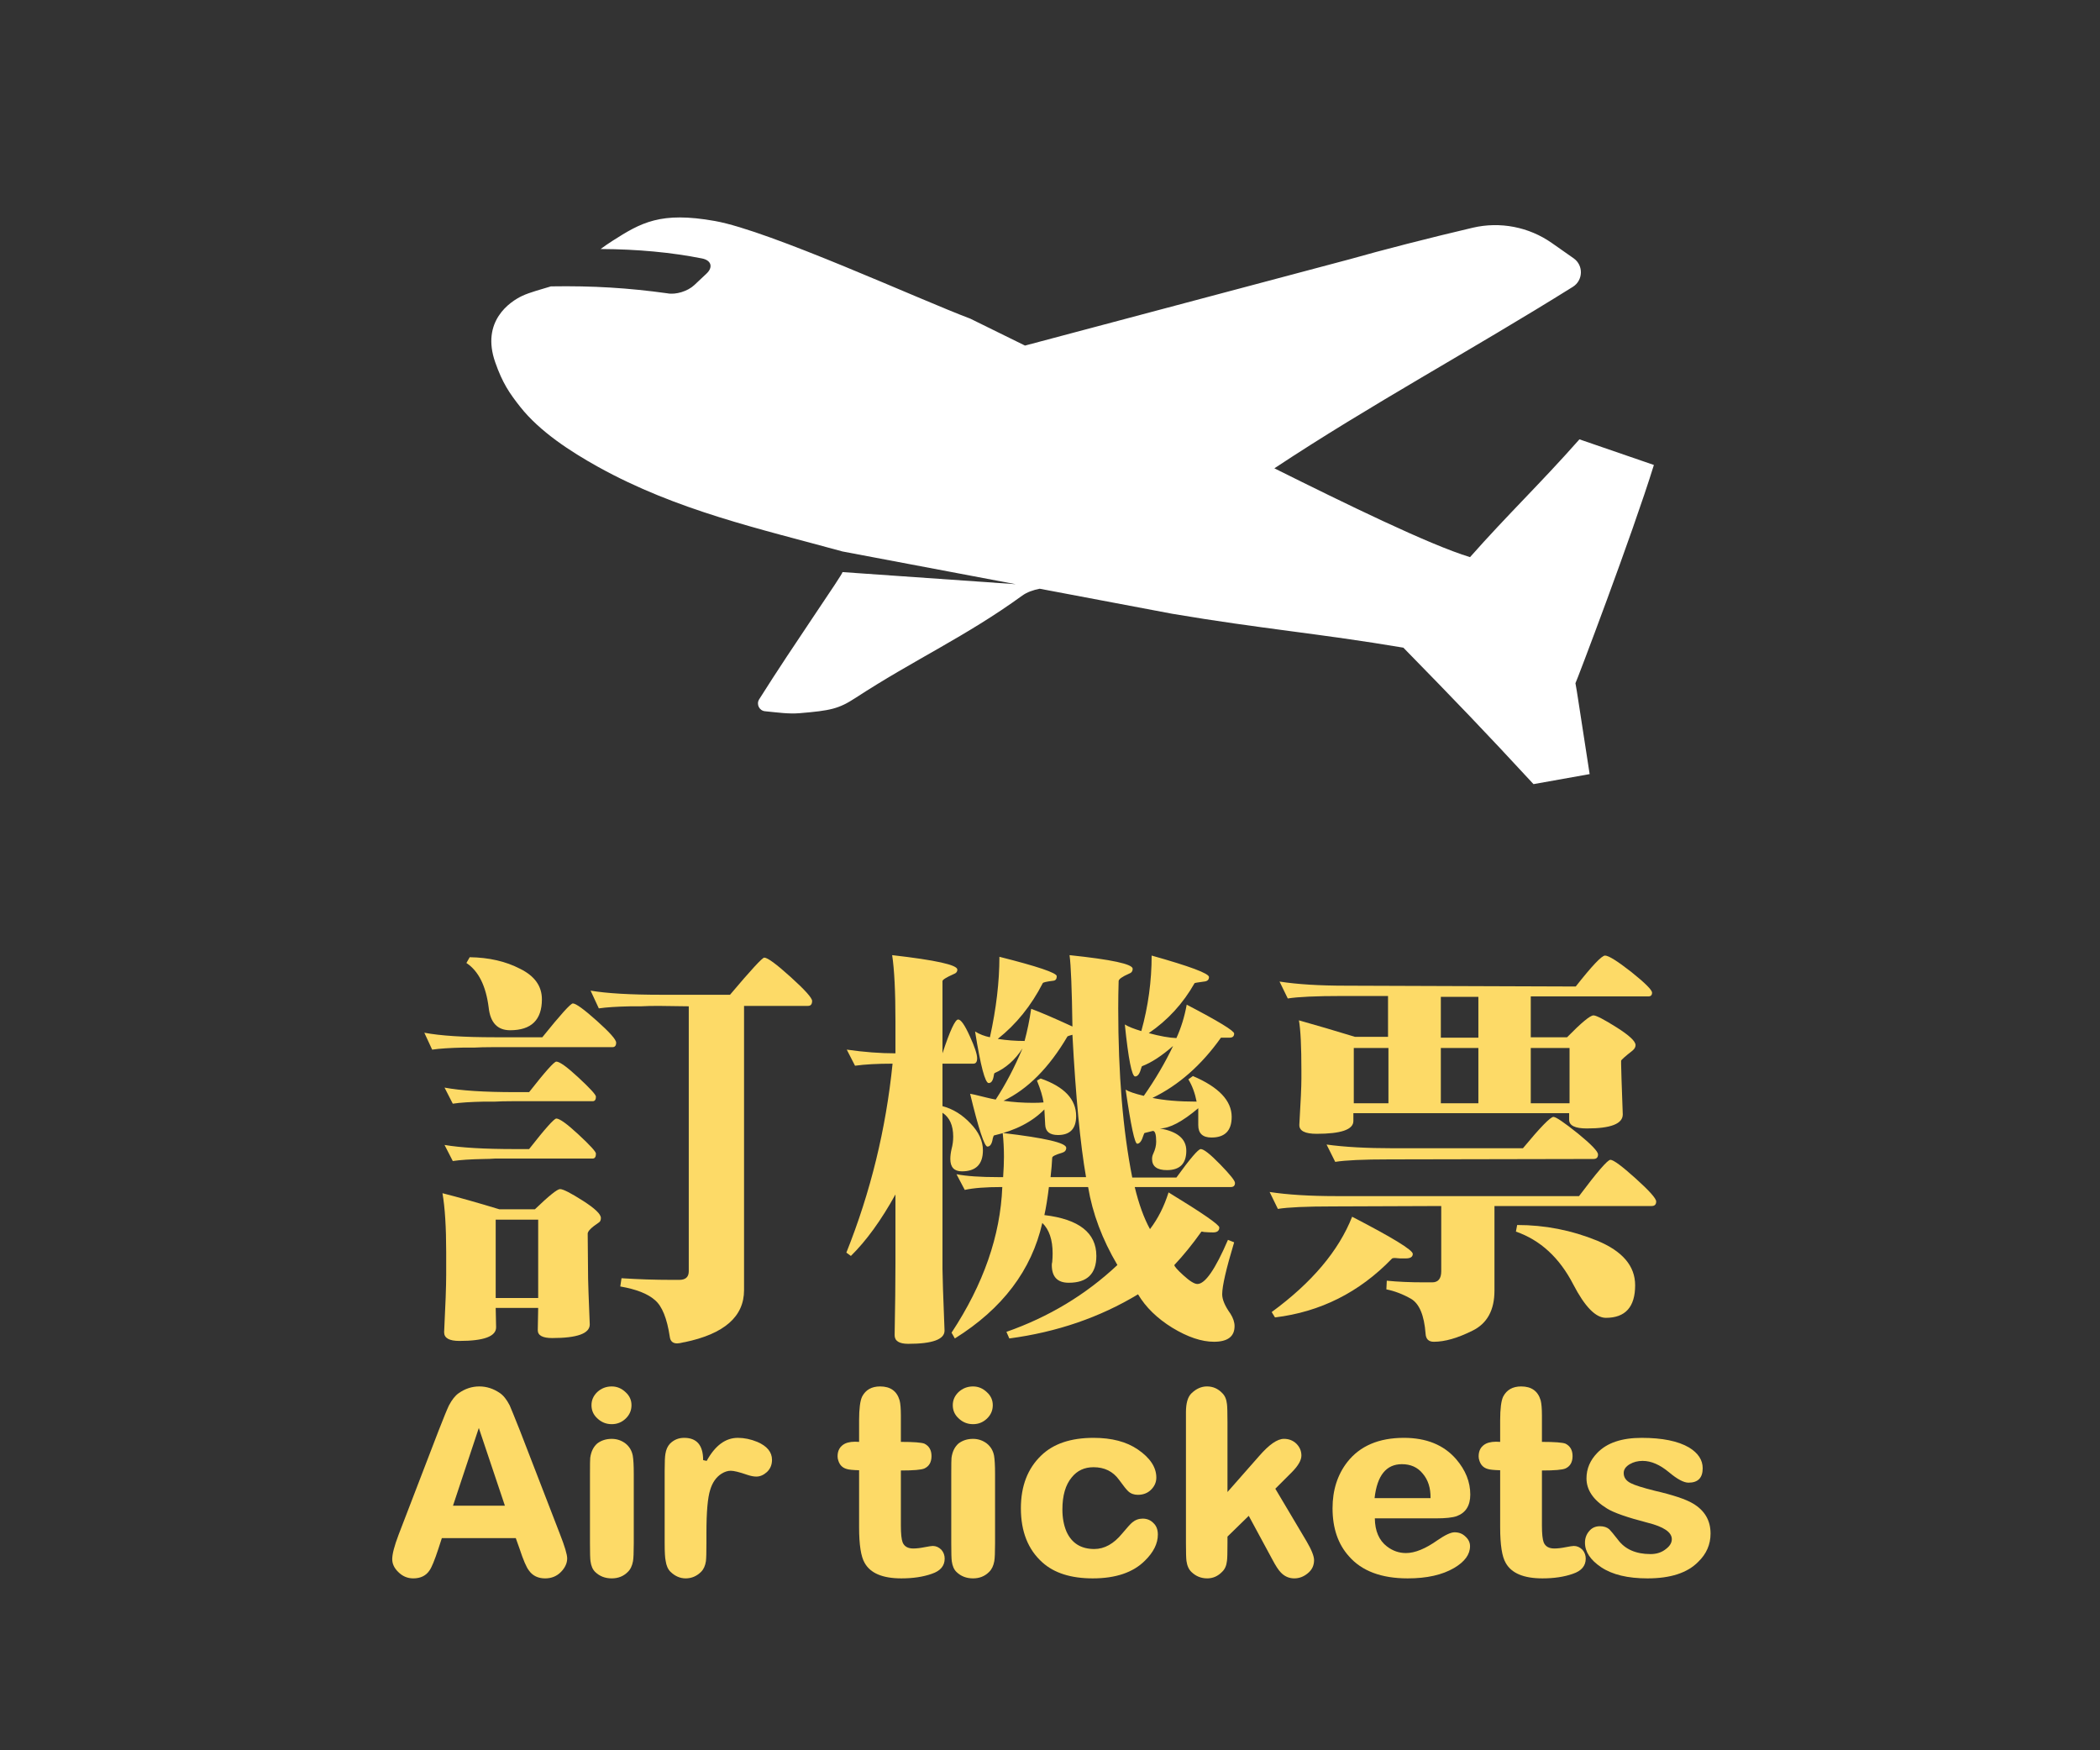
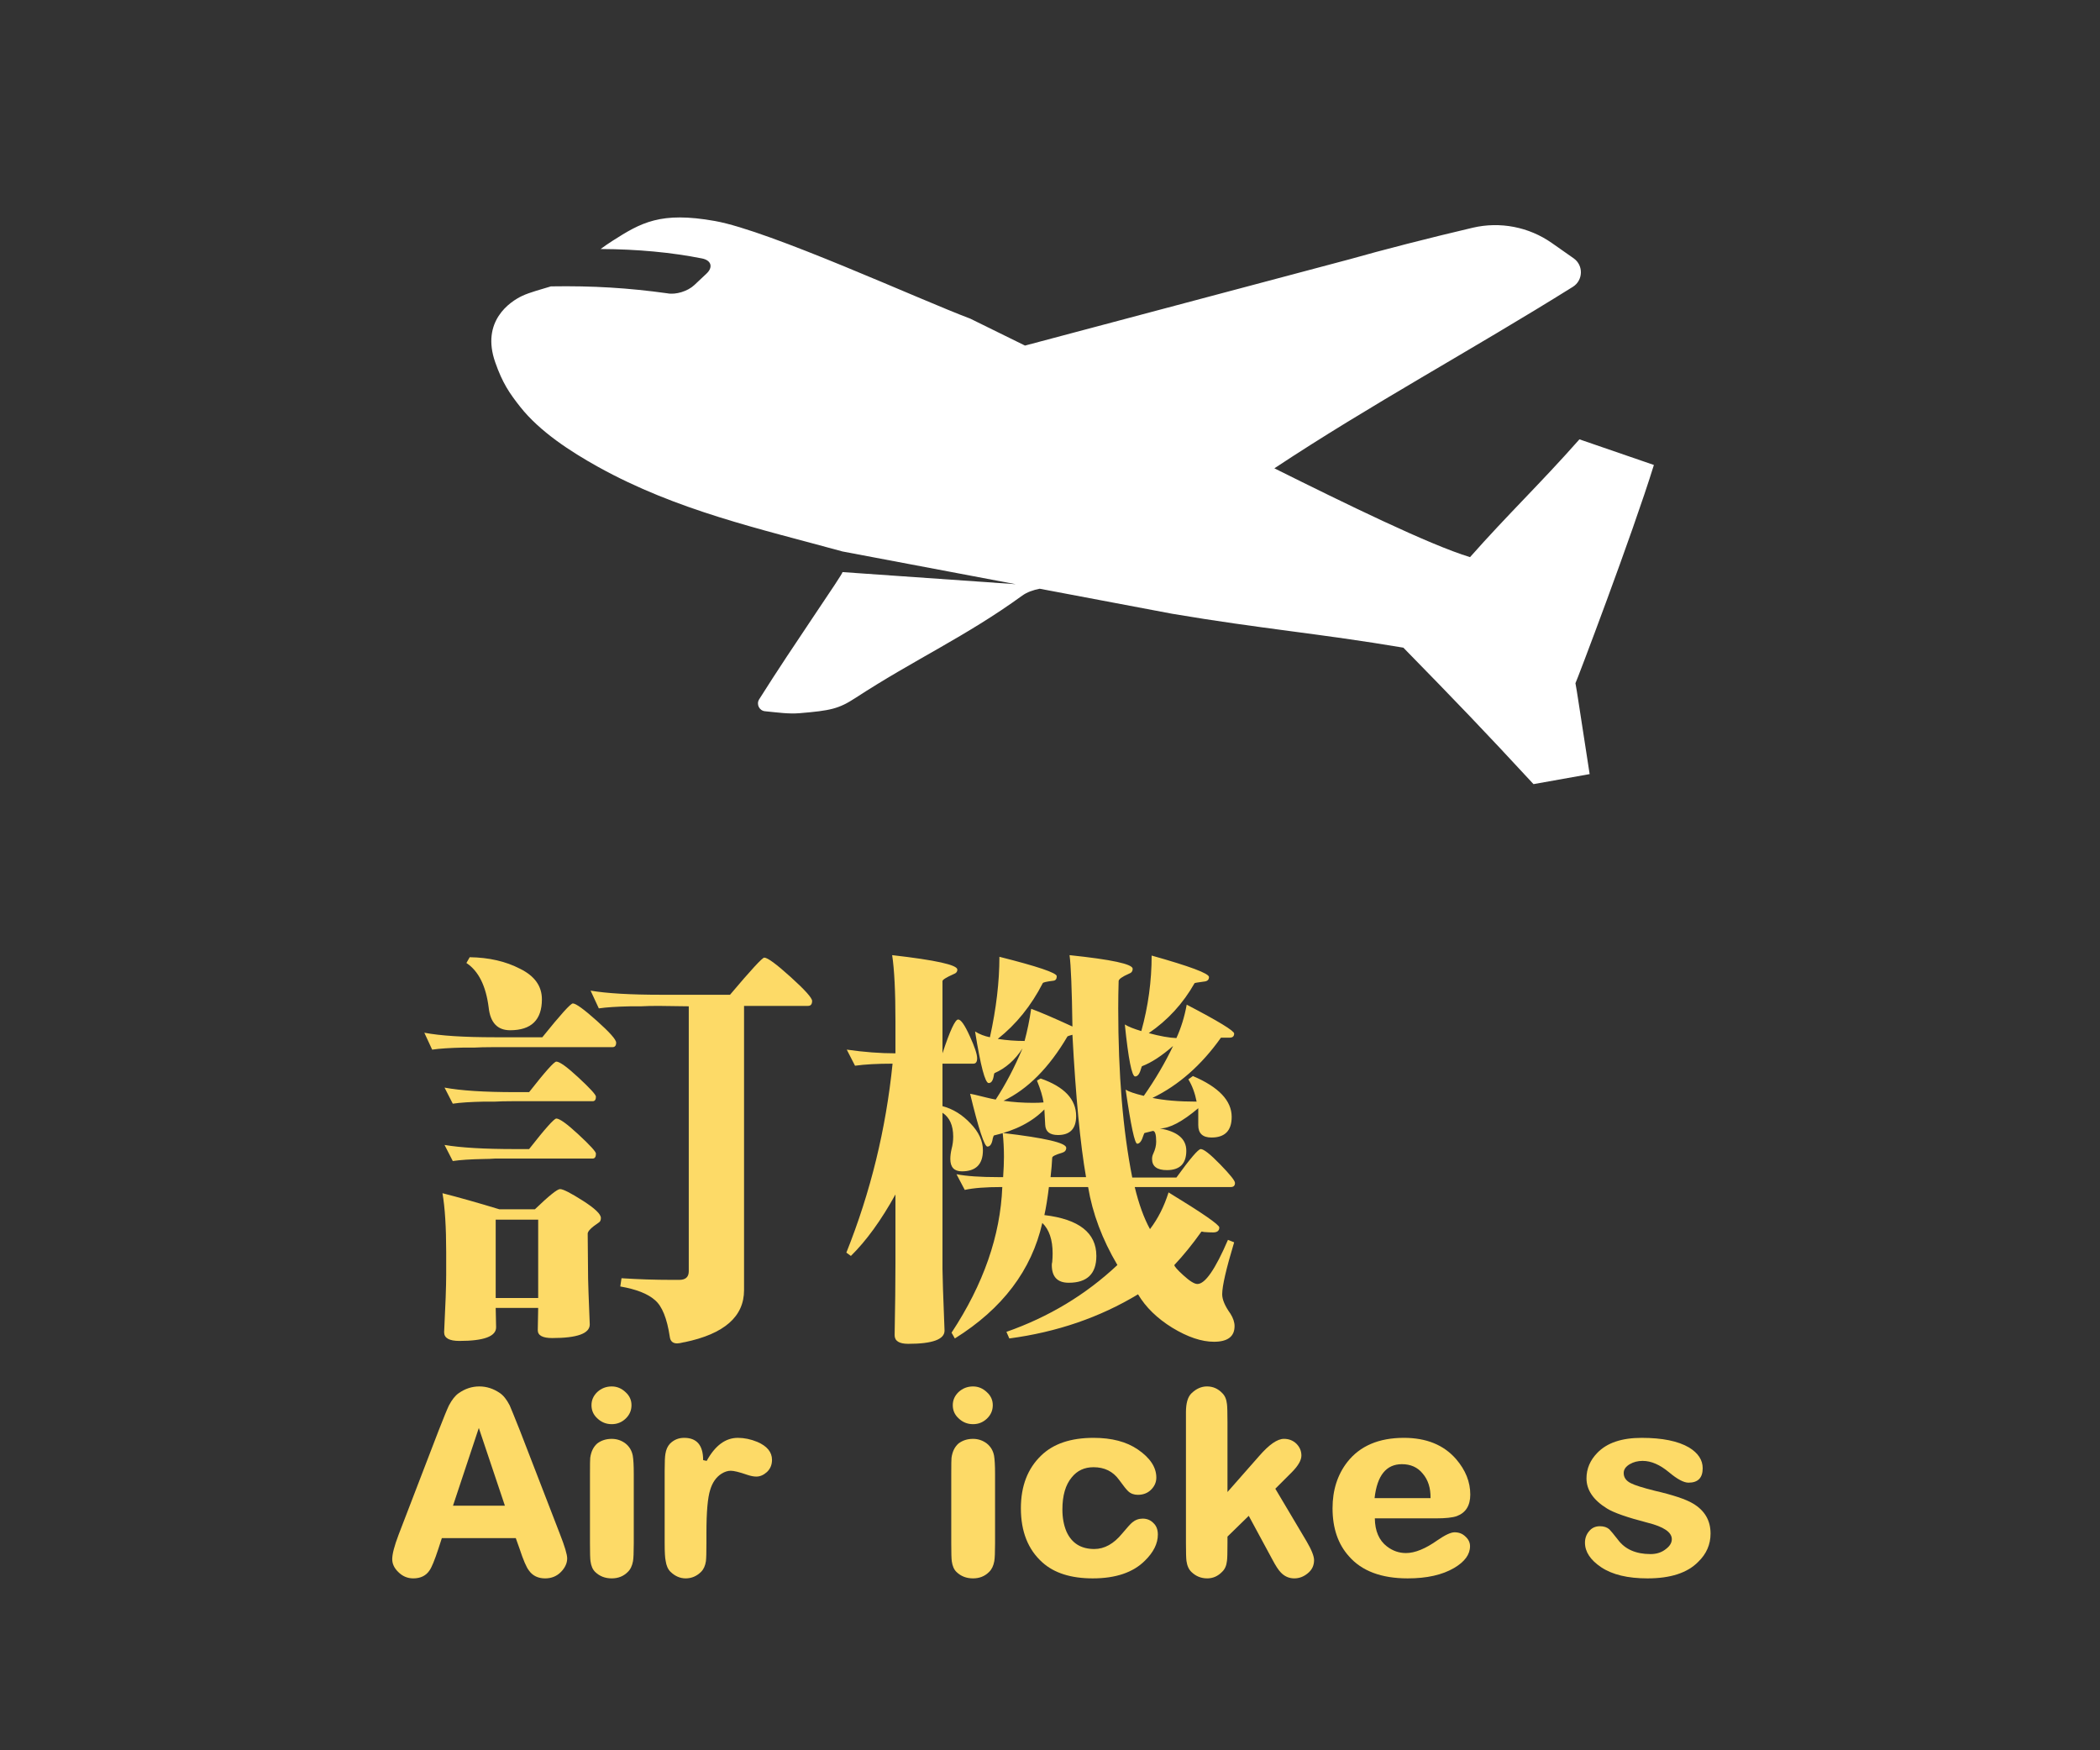
<svg xmlns="http://www.w3.org/2000/svg" version="1.1" id="圖層_1" x="0px" y="0px" viewBox="0 0 720 600" enable-background="new 0 0 720 600" xml:space="preserve">
  <rect x="0" y="0" width="720" height="600" fill="#333333" stroke="none" />
  <g>
    <g>
      <path fill="#FDDA67" d="M168.679,358.969c-2.358,0-4.338,0.049-5.94,0.141c-1.322,0-2.546,0-3.678,0    c-4.716,0.096-8.345,0.332-10.892,0.709l-2.688-5.801c5.468,1.039,13.53,1.557,24.188,1.557h16.266    c6.224-7.73,9.711-11.598,10.467-11.598c1.037,0,3.771,1.979,8.204,5.939c4.432,3.961,6.648,6.461,6.648,7.496    c0,1.039-0.425,1.557-1.273,1.557H168.679z M201.635,438.318c0,1.133,0.188,6.365,0.566,15.701c0,3.111-4.292,4.668-12.871,4.668    c-3.303,0-4.951-0.898-4.951-2.688l0.142-7.639h-14.568l0.141,6.648c0,3.111-4.196,4.668-12.588,4.668    c-3.49,0-5.233-0.99-5.233-2.971c0.471-9.336,0.707-15.891,0.707-19.66v-7.779c0-8.58-0.425-15.324-1.273-20.227    c5.564,1.414,12.069,3.252,19.52,5.516h12.164c4.809-4.619,7.684-6.932,8.628-6.932c1.037,0,3.629,1.322,7.78,3.961    c4.147,2.641,6.223,4.621,6.223,5.941c0,0.756-0.236,1.271-0.707,1.555c-2.546,1.697-3.818,2.971-3.818,3.82L201.635,438.318z     M175.609,377.498c-2.358,0-4.338,0.049-5.941,0.141c-1.321,0-2.546,0-3.678,0c-4.716,0.096-8.299,0.332-10.75,0.709l-2.828-5.518    c5.562,1.039,13.625,1.557,24.186,1.557h4.81c5.467-6.978,8.579-10.467,9.335-10.467c1.132,0,3.678,1.838,7.638,5.516    c3.961,3.678,5.94,5.848,5.94,6.506c0,1.039-0.378,1.557-1.131,1.557H175.609z M175.609,397.158c-2.358,0-4.338,0-5.941,0    c-1.321,0.096-2.546,0.143-3.678,0.143c-4.716,0.094-8.299,0.33-10.75,0.707l-2.828-5.518c5.562,0.945,13.625,1.416,24.186,1.416    h4.81c5.467-6.979,8.579-10.467,9.335-10.467c1.132,0,3.678,1.838,7.638,5.516c3.961,3.678,5.94,5.848,5.94,6.506    c0,1.133-0.378,1.697-1.131,1.697H175.609z M159.909,330.113l1.132-1.979c6.599,0.094,12.352,1.414,17.256,3.959    c4.997,2.453,7.497,5.941,7.497,10.467c0,7.072-3.632,10.609-10.892,10.609c-4.339,0-6.789-2.592-7.355-7.779    C166.604,337.941,164.058,332.85,159.909,330.113z M184.52,418.092h-14.568v26.875h14.568V418.092z M225.681,344.824    c-2.263,0-4.243,0.049-5.94,0.143c-1.321,0-2.5,0-3.536,0c-4.717,0.094-8.346,0.33-10.892,0.707l-2.828-6.082    c5.562,0.943,13.625,1.414,24.187,1.414h23.621c7.165-8.486,11.079-12.73,11.74-12.73c1.131,0,4.148,2.217,9.052,6.648    c4.902,4.434,7.355,7.166,7.355,8.203c0,1.131-0.473,1.697-1.414,1.697h-21.924v97.455c0,9.053-6.79,14.994-20.368,17.822h-0.142    c-1.132,0.283-1.934,0.424-2.404,0.424c-1.51,0-2.358-0.756-2.546-2.264c-0.944-6.318-2.642-10.514-5.093-12.588    c-2.453-2.17-6.413-3.727-11.881-4.668l0.424-2.828c5.751,0.375,11.504,0.566,17.257,0.566c0.849,0,1.697,0,2.546,0    c2.168,0,3.253-0.99,3.253-2.971v-90.807L225.681,344.824z" />
      <path fill="#FDDA67" d="M323.136,435.066c0,2.17,0.234,9.193,0.707,21.074c0,3.018-4.15,4.527-12.447,4.527    c-3.111,0-4.667-0.99-4.667-2.971c0.188-9.996,0.282-18.246,0.282-24.754v-23.479c-4.903,8.863-9.996,15.891-15.275,21.074    l-1.556-1.131c8.296-20.744,13.578-42.338,15.842-64.781c-5.188,0-9.478,0.236-12.872,0.707l-2.829-5.516    c5.941,0.848,11.504,1.271,16.69,1.271v-10.891c0-10.277-0.378-17.869-1.131-22.771c14.898,1.697,22.348,3.348,22.348,4.949    c0,0.756-0.424,1.273-1.273,1.557c-2.545,1.131-3.818,1.934-3.818,2.404v24.752c2.547-7.73,4.336-11.598,5.375-11.598    c0.941,0,2.264,1.887,3.961,5.658c1.697,3.678,2.545,6.223,2.545,7.637c0,1.227-0.424,1.84-1.272,1.84h-10.609v14.568    c3.582,0.943,6.789,2.924,9.619,5.941c2.828,2.924,4.242,5.988,4.242,9.193c0,4.809-2.404,7.213-7.213,7.213    c-2.641,0-3.961-1.414-3.961-4.242c0-1.037,0.143-2.168,0.424-3.395c0.377-1.416,0.566-2.83,0.566-4.244    c0-3.865-1.227-6.6-3.678-8.203V435.066z M338.13,376.225c1.131,0.283,2.213,0.52,3.252,0.707    c3.395-5.184,6.459-11.031,9.195-17.539c-2.547,3.961-5.754,6.789-9.619,8.486c-0.096,0.096-0.189,0.475-0.283,1.133    c-0.283,1.51-0.848,2.264-1.697,2.264c-1.227,0-2.781-5.893-4.668-17.682c1.508,0.943,3.205,1.605,5.092,1.98    c2.168-9.807,3.254-19,3.254-27.582c13.105,3.303,19.66,5.518,19.66,6.648c0,0.943-0.377,1.463-1.131,1.557    c-2.358,0.281-3.584,0.564-3.678,0.848c-3.961,7.732-9.102,14.098-15.418,19.096c3.017,0.473,6.082,0.707,9.195,0.707    c0.941-3.488,1.697-7.166,2.262-11.033c3.301,1.226,8.014,3.254,14.145,6.082c-0.189-12.918-0.52-21.074-0.99-24.469    c14.428,1.508,21.643,3.064,21.643,4.666c0,0.85-0.426,1.416-1.273,1.697c-2.359,1.039-3.537,1.889-3.537,2.547    c-0.094,3.111-0.141,6.223-0.141,9.336c0,22.537,1.602,41.867,4.809,57.992h15.135c4.715-6.508,7.496-9.76,8.346-9.76    c1.035,0,3.252,1.746,6.646,5.232c3.395,3.49,5.094,5.611,5.094,6.365c0,0.943-0.475,1.414-1.416,1.414H389.05    c1.414,5.848,3.158,10.658,5.232,14.428c2.734-3.582,4.855-7.779,6.365-12.588c11.598,7.072,17.398,11.08,17.398,12.021    c0,1.133-0.709,1.697-2.123,1.697c-0.943,0-1.98-0.045-3.111-0.141c-0.377-0.094-0.613-0.141-0.707-0.141    c-0.189,0-0.283,0.047-0.283,0.141c-3.02,4.244-6.082,8.016-9.193,11.316c0,0.473,1.037,1.65,3.111,3.535    c2.168,1.98,3.771,2.971,4.809,2.971c2.639,0,6.129-5.043,10.467-15.135l2.123,0.848c-2.736,9.053-4.102,14.994-4.102,17.822    c0,1.791,0.941,4.008,2.828,6.648c0.941,1.508,1.414,2.922,1.414,4.244c0,3.582-2.357,5.375-7.072,5.375    c-4.242,0-9.006-1.605-14.285-4.811c-5.188-3.207-9.102-7.025-11.74-11.457c-13.108,7.922-27.818,12.965-44.131,15.135    l-0.99-2.264c14.52-5.092,27.203-12.729,38.049-22.912c-5.188-8.77-8.535-17.682-10.043-26.734h-13.438    c-0.473,3.867-0.99,7.072-1.555,9.619c11.881,1.414,17.822,6.082,17.822,14.002c0,6.131-3.162,9.195-9.477,9.195    c-3.869,0-5.801-2.029-5.801-6.082c0-0.377,0.047-0.709,0.142-0.99c0.092-1.037,0.141-2.027,0.141-2.971    c0-4.715-1.18-8.205-3.535-10.467c-3.678,16.219-13.674,29.42-29.986,39.603l-1.133-1.98    c10.938-16.598,16.738-33.238,17.398-49.93c-5.658,0-9.949,0.332-12.871,0.99l-2.83-5.375c3.395,0.662,8.156,0.99,14.287,0.99    c0.754,0,1.318,0,1.697,0c0.188-2.734,0.283-5.043,0.283-6.93c0-2.83-0.143-5.562-0.426-8.205    c14.521,1.697,21.783,3.395,21.783,5.092c0,0.85-0.473,1.416-1.414,1.697c-2.264,0.662-3.395,1.227-3.395,1.697    c-0.096,1.98-0.283,4.197-0.566,6.648h12.164c-1.98-11.314-3.535-27.582-4.668-48.799c-1.039,0.283-1.604,0.475-1.697,0.566    c-6.318,10.75-13.627,18.106-21.924,22.066c3.301,0.473,6.695,0.707,10.184,0.707c1.32,0,2.498-0.047,3.537-0.143    c-0.283-1.98-1.039-4.477-2.264-7.496l1.273-0.707c8.109,2.828,12.164,7.121,12.164,12.871c0,4.338-2.074,6.506-6.223,6.506    c-2.83,0-4.293-1.178-4.385-3.535c-0.096-1.885-0.191-3.629-0.283-5.234c-4.15,4.244-9.902,7.215-17.256,8.912    c-0.096,0-0.236,0.332-0.426,0.99c-0.283,1.887-0.897,2.828-1.838,2.828c-1.039,0-3.02-6.033-5.941-18.105    C332.896,374.951,334.735,375.377,338.13,376.225z M392.444,388.389c-0.096,0-0.236,0.283-0.426,0.85    c-0.564,1.887-1.271,2.828-2.121,2.828c-0.848,0-2.17-6.174-3.961-18.529c1.037,0.662,3.113,1.369,6.225,2.123    c3.961-5.658,7.307-11.363,10.043-17.115c-3.869,3.395-7.404,5.705-10.609,6.93c-0.094,0-0.236,0.332-0.424,0.99    c-0.473,1.697-1.131,2.547-1.98,2.547c-1.131,0-2.312-5.941-3.535-17.822c1.223,0.756,3.111,1.51,5.656,2.264    c2.357-8.486,3.537-17.115,3.537-25.885c13.105,3.678,19.66,6.131,19.66,7.355c0,0.943-0.566,1.463-1.697,1.555    c-2.17,0.283-3.254,0.475-3.254,0.566c-3.959,6.979-9.193,12.684-15.699,17.115c3.865,1.039,7.023,1.604,9.477,1.697    c1.602-3.488,2.779-7.307,3.535-11.457c10.844,5.658,16.268,8.959,16.268,9.9c0,0.943-0.52,1.414-1.557,1.414    c-0.566,0-1.227,0-1.98,0c-0.377,0-0.613,0-0.707,0h-0.283c-6.695,9.432-14.521,16.316-23.479,20.652    c4.053,0.848,9.098,1.272,15.135,1.272c-0.566-2.92-1.51-5.467-2.83-7.637l1.557-1.133c8.861,3.773,13.295,8.441,13.295,14.004    c0,4.717-2.311,7.072-6.93,7.072c-3.02,0-4.527-1.414-4.527-4.244c0-0.092,0-0.188,0-0.283c0-0.848,0-1.742,0-2.686    c0-1.037,0-1.98,0-2.83c-5.469,4.621-9.854,6.932-13.154,6.932c6.033,1.039,9.053,3.584,9.053,7.637    c0,4.434-2.217,6.648-6.648,6.648c-3.395,0-5.092-1.273-5.092-3.818c0-0.658,0.143-1.273,0.424-1.84    c0.66-1.414,0.99-2.779,0.99-4.102c0-2.451-0.377-3.678-1.131-3.678C394.233,387.965,393.292,388.201,392.444,388.389z" />
-       <path fill="#FDDA67" d="M456.801,413.566c-8.96,0-15.184,0.283-18.671,0.848l-2.829-5.799c6.129,0.943,13.767,1.414,22.914,1.414    h83.169c6.224-8.295,9.807-12.445,10.75-12.445c1.036,0,3.912,2.121,8.628,6.363c4.714,4.244,7.072,6.885,7.072,7.922    c0,1.039-0.519,1.557-1.556,1.557h-53.891v28.996c0,6.693-2.499,11.266-7.496,13.719c-5.092,2.547-9.525,3.82-13.296,3.82    c-1.792,0-2.736-0.945-2.829-2.83c-0.473-6.223-2.121-10.184-4.95-11.881c-2.829-1.605-5.658-2.688-8.487-3.254l0.142-2.971    c3.77,0.377,8.062,0.566,12.872,0.566c0.849,0,1.743,0,2.688,0c2.072,0,3.111-1.273,3.111-3.818v-22.348L456.801,413.566z     M437.14,451.615l-1.132-1.84c13.767-10.09,22.961-20.98,27.582-32.674c13.861,7.168,20.792,11.412,20.792,12.73    c0,1.039-0.802,1.557-2.404,1.557c-0.283,0-0.943,0-1.98,0c-0.849-0.094-1.414-0.143-1.697-0.143    c-0.661,0-1.039,0.096-1.132,0.283C466.041,443.033,452.698,449.727,437.14,451.615z M540.252,338.176    c5.563-7.072,8.911-10.607,10.043-10.607c1.225,0,4.243,1.887,9.053,5.658c4.714,3.771,7.072,6.131,7.072,7.072    c0,0.848-0.425,1.272-1.273,1.272h-40.311v14.004h12.447c4.901-4.996,7.921-7.496,9.053-7.496c0.941,0,3.582,1.367,7.921,4.102    c4.336,2.736,6.506,4.762,6.506,6.082c0,0.66-0.331,1.273-0.99,1.838c-2.641,2.076-3.96,3.254-3.96,3.537v1.131    c0,1.227,0.188,6.98,0.566,17.256c0,3.207-4.102,4.811-12.306,4.811c-4.056,0-6.082-0.99-6.082-2.971V381.6h-73.976v2.688    c0,2.924-4.196,4.385-12.588,4.385c-3.961,0-5.941-0.99-5.941-2.971v-0.141c0.472-7.826,0.708-13.105,0.708-15.842v-2.688    c0-8.393-0.283-14.145-0.849-17.256c2.921,0.848,6.033,1.746,9.335,2.688c3.487,1.039,6.789,2.029,9.901,2.971h11.315V341.43    h-15.842c-8.864,0-15.042,0.283-18.529,0.85l-2.829-5.801c6.033,0.945,13.625,1.416,22.773,1.416L540.252,338.176z     M476.319,397.441c-8.864,0-15.041,0.283-18.529,0.85l-2.97-5.941c6.128,0.85,13.767,1.273,22.914,1.273h44.413    c5.94-7.166,9.429-10.75,10.467-10.75c0.849,0,3.629,1.887,8.346,5.658c4.619,3.771,6.931,6.176,6.931,7.213    c0,1.039-0.519,1.557-1.556,1.557L476.319,397.441z M464.155,378.205h11.882v-18.953h-11.882V378.205z M506.872,355.715v-14.002    H494v14.002H506.872z M494,378.205h12.872v-18.953H494V378.205z M519.743,422.195l0.424-2.264c9.523,0,18.671,1.793,27.44,5.375    c8.675,3.584,13.013,8.676,13.013,15.275c0,7.447-3.348,11.174-10.042,11.174c-3.49,0-7.214-3.818-11.175-11.457    C534.688,431.154,528.135,425.119,519.743,422.195z M538.131,359.252h-13.296v18.953h13.296V359.252z" />
    </g>
    <g>
      <path fill="#FDDA67" d="M194.462,534.215c0,1.619-0.694,3.153-2.083,4.601c-1.447,1.504-3.27,2.257-5.469,2.257    c-2.431,0-4.283-0.898-5.556-2.691c-0.868-1.1-1.939-3.587-3.212-7.465l-1.302-3.646h-25.347l-1.215,3.732    c-1.273,3.876-2.287,6.337-3.038,7.378c-1.215,1.794-3.068,2.691-5.556,2.691c-1.968,0-3.676-0.725-5.122-2.17    c-1.389-1.332-2.083-2.808-2.083-4.428c0-1.735,0.723-4.514,2.17-8.333l13.715-35.677c1.736-4.455,2.921-7.349,3.559-8.681    c1.041-1.967,2.14-3.355,3.298-4.166c2.199-1.562,4.571-2.344,7.118-2.344c2.487,0,4.831,0.752,7.031,2.257    c1.215,0.81,2.344,2.228,3.385,4.253c0.462,1.042,1.649,3.965,3.559,8.768l13.628,35.243    C193.623,530.078,194.462,532.884,194.462,534.215z M173.108,516.159l-8.941-26.649l-8.854,26.649H173.108z" />
      <path fill="#FDDA67" d="M217.292,529.093c0,3.068-0.087,5.094-0.26,6.077c-0.291,1.619-0.898,2.864-1.823,3.732    c-1.447,1.445-3.27,2.17-5.469,2.17c-2.257,0-4.138-0.725-5.642-2.17c-0.868-0.811-1.419-2.055-1.649-3.732    c-0.117-0.868-0.173-2.893-0.173-6.077v-23.871c0-3.24,0.028-5.064,0.086-5.469c0.289-2.141,1.099-3.789,2.431-4.948    c1.389-1.041,3.038-1.562,4.948-1.562c1.736,0,3.299,0.522,4.688,1.562c1.331,1.042,2.17,2.431,2.518,4.167    c0.23,1.332,0.347,3.415,0.347,6.25V529.093z M216.511,481.697c0,1.795-0.666,3.329-1.997,4.601    c-1.332,1.274-2.923,1.91-4.774,1.91c-1.91,0-3.559-0.665-4.948-1.997c-1.332-1.215-1.997-2.719-1.997-4.514    c0-1.735,0.665-3.24,1.997-4.514c1.389-1.272,3.038-1.909,4.948-1.909c1.793,0,3.386,0.665,4.774,1.996    C215.845,478.485,216.511,479.962,216.511,481.697z" />
      <path fill="#FDDA67" d="M264.688,500.447c0,1.68-0.579,3.068-1.736,4.167c-1.158,1.041-2.373,1.562-3.646,1.562    c-0.868,0-1.91-0.202-3.125-0.607c-2.662-0.926-4.543-1.39-5.642-1.39c-1.042,0-2.113,0.348-3.212,1.042    c-1.795,1.158-3.068,2.981-3.819,5.469c-0.868,2.662-1.302,7.582-1.302,14.757v3.559c0,3.125-0.058,5.181-0.173,6.164    c-0.232,1.562-0.781,2.777-1.649,3.646c-1.505,1.504-3.27,2.257-5.295,2.257c-1.91,0-3.646-0.753-5.208-2.257    c-0.868-0.868-1.419-2.113-1.649-3.732c-0.232-0.983-0.347-3.009-0.347-6.077v-24.913c0-2.893,0.087-4.803,0.26-5.729    c0.231-1.446,0.751-2.604,1.562-3.473c1.331-1.33,2.952-1.996,4.861-1.996c4.34,0,6.51,2.547,6.51,7.639l1.215,0.261    c2.893-5.266,6.452-7.899,10.677-7.899c2.198,0,4.427,0.464,6.684,1.389C263.009,495.731,264.688,497.786,264.688,500.447z" />
-       <path fill="#FDDA67" d="M323.889,534.302c0,2.487-1.476,4.224-4.427,5.208c-2.952,1.042-6.424,1.562-10.417,1.562    c-6.424,0-10.619-1.766-12.586-5.295c-1.274-2.141-1.91-6.221-1.91-12.239v-19.531c-2.142-0.058-3.559-0.202-4.254-0.435    c-1.447-0.404-2.402-1.359-2.864-2.864c-0.173-0.463-0.261-0.955-0.261-1.476c0-2.025,0.839-3.473,2.518-4.341    c1.215-0.577,2.835-0.781,4.861-0.607v-7.378c0-3.993,0.348-6.713,1.041-8.16c1.216-2.314,3.27-3.472,6.164-3.472    c3.529,0,5.758,1.592,6.684,4.773c0.289,1.1,0.434,2.837,0.434,5.209v9.027c4.341,0,7.031,0.203,8.073,0.607    c1.62,0.811,2.431,2.228,2.431,4.254c0,2.083-0.811,3.502-2.431,4.253c-1.042,0.464-3.732,0.694-8.073,0.694v18.837    c0,2.836,0.203,4.774,0.608,5.816c0.577,1.389,1.793,2.083,3.646,2.083c1.099,0,2.372-0.144,3.819-0.434    c1.505-0.289,2.459-0.435,2.864-0.435c1.1,0,2.084,0.435,2.951,1.303C323.512,532.131,323.889,533.144,323.889,534.302z" />
      <path fill="#FDDA67" d="M341.163,529.093c0,3.068-0.087,5.094-0.261,6.077c-0.29,1.619-0.897,2.864-1.822,3.732    c-1.447,1.445-3.271,2.17-5.469,2.17c-2.258,0-4.139-0.725-5.642-2.17c-0.868-0.811-1.419-2.055-1.65-3.732    c-0.116-0.868-0.173-2.893-0.173-6.077v-23.871c0-3.24,0.027-5.064,0.086-5.469c0.289-2.141,1.099-3.789,2.431-4.948    c1.39-1.041,3.038-1.562,4.948-1.562c1.736,0,3.299,0.522,4.688,1.562c1.33,1.042,2.17,2.431,2.518,4.167    c0.23,1.332,0.347,3.415,0.347,6.25V529.093z M340.382,481.697c0,1.795-0.666,3.329-1.997,4.601    c-1.332,1.274-2.922,1.91-4.773,1.91c-1.91,0-3.559-0.665-4.948-1.997c-1.332-1.215-1.997-2.719-1.997-4.514    c0-1.735,0.665-3.24,1.997-4.514c1.39-1.272,3.038-1.909,4.948-1.909c1.793,0,3.385,0.665,4.773,1.996    C339.716,478.485,340.382,479.962,340.382,481.697z" />
      <path fill="#FDDA67" d="M396.978,526.055c0,3.068-1.475,6.048-4.427,8.941c-4.052,4.05-10.013,6.076-17.882,6.076    c-7.465,0-13.225-1.823-17.273-5.469c-4.92-4.397-7.379-10.59-7.379-18.576c0-7.581,2.313-13.599,6.944-18.056    c4.167-4.05,10.156-6.076,17.969-6.076c6.25,0,11.313,1.332,15.19,3.993c4.225,2.895,6.337,6.105,6.337,9.635    c0,1.621-0.638,3.038-1.909,4.254c-1.158,1.1-2.635,1.65-4.428,1.65c-1.332,0-2.43-0.404-3.299-1.216    c-0.578-0.521-1.62-1.822-3.125-3.906c-2.083-2.893-5.006-4.34-8.767-4.34c-3.125,0-5.614,1.158-7.466,3.472    c-2.141,2.548-3.211,6.222-3.211,11.024c0,2.836,0.462,5.354,1.389,7.553c1.793,3.992,4.977,5.989,9.549,5.989    c3.472,0,6.654-1.765,9.548-5.295c1.736-2.084,2.893-3.356,3.472-3.819c1.043-0.868,2.229-1.303,3.56-1.303    c1.505,0,2.748,0.522,3.733,1.562C396.486,523.075,396.978,524.377,396.978,526.055z" />
      <path fill="#FDDA67" d="M450.537,534.822c0,1.852-0.724,3.355-2.17,4.514c-1.389,1.157-2.922,1.736-4.6,1.736    c-1.795,0-3.329-0.666-4.602-1.996c-0.81-0.812-1.794-2.315-2.951-4.515l-8.072-14.93l-7.292,7.117v2.257    c0,3.299-0.059,5.325-0.174,6.077c-0.173,1.619-0.724,2.864-1.65,3.732c-1.447,1.504-3.154,2.257-5.121,2.257    c-2.084,0-3.878-0.725-5.383-2.17c-0.926-0.868-1.505-2.142-1.735-3.819c-0.116-0.868-0.174-2.893-0.174-6.077v-44.878    c0-3.125,0.636-5.295,1.909-6.51c1.62-1.562,3.387-2.344,5.296-2.344c2.024,0,3.761,0.752,5.208,2.257    c0.926,0.868,1.477,2.142,1.65,3.819c0.115,0.811,0.174,2.864,0.174,6.163v23.958l10.851-12.326    c3.414-3.935,6.25-5.903,8.507-5.903c1.678,0,3.095,0.551,4.253,1.649c1.158,1.158,1.736,2.518,1.736,4.08    c0,1.621-1.128,3.56-3.385,5.816l-5.556,5.555l10.677,17.969C449.67,531.264,450.537,533.434,450.537,534.822z" />
      <path fill="#FDDA67" d="M504.096,512.34c0,3.763-1.533,6.222-4.6,7.378c-1.447,0.522-3.85,0.781-7.205,0.781h-20.92    c0.057,4.341,1.445,7.553,4.166,9.636c1.967,1.506,4.137,2.257,6.511,2.257c3.066,0,6.685-1.476,10.851-4.427    c2.604-1.793,4.543-2.691,5.816-2.691c1.504,0,2.748,0.492,3.733,1.476c1.041,0.927,1.562,2.026,1.562,3.299    c0,2.836-1.823,5.323-5.469,7.466c-4.052,2.372-9.347,3.559-15.886,3.559c-9.028,0-15.741-2.518-20.139-7.552    c-3.763-4.167-5.643-9.664-5.643-16.493c0-6.191,1.678-11.458,5.034-15.799c4.341-5.556,10.821-8.333,19.445-8.333    c7.695,0,13.656,2.431,17.882,7.292C502.476,503.949,504.096,507.999,504.096,512.34z M490.468,513.555    c0.058-3.472-0.839-6.278-2.691-8.42c-1.736-2.141-4.11-3.212-7.119-3.212c-5.381,0-8.506,3.878-9.375,11.632H490.468z" />
-       <path fill="#FDDA67" d="M543.68,534.302c0,2.487-1.477,4.224-4.428,5.208c-2.951,1.042-6.424,1.562-10.416,1.562    c-6.424,0-10.62-1.766-12.587-5.295c-1.273-2.141-1.909-6.221-1.909-12.239v-19.531c-2.143-0.058-3.559-0.202-4.254-0.435    c-1.447-0.404-2.402-1.359-2.865-2.864c-0.173-0.463-0.26-0.955-0.26-1.476c0-2.025,0.838-3.473,2.518-4.341    c1.215-0.577,2.834-0.781,4.861-0.607v-7.378c0-3.993,0.347-6.713,1.041-8.16c1.215-2.314,3.269-3.472,6.163-3.472    c3.529,0,5.758,1.592,6.685,4.773c0.289,1.1,0.434,2.837,0.434,5.209v9.027c4.34,0,7.031,0.203,8.072,0.607    c1.62,0.811,2.432,2.228,2.432,4.254c0,2.083-0.812,3.502-2.432,4.253c-1.041,0.464-3.732,0.694-8.072,0.694v18.837    c0,2.836,0.202,4.774,0.607,5.816c0.578,1.389,1.793,2.083,3.647,2.083c1.098,0,2.371-0.144,3.818-0.434    c1.505-0.289,2.459-0.435,2.865-0.435c1.099,0,2.084,0.435,2.951,1.303C543.303,532.131,543.68,533.144,543.68,534.302z" />
      <path fill="#FDDA67" d="M586.475,525.708c0,3.762-1.42,7.003-4.254,9.722c-3.703,3.762-9.492,5.643-17.361,5.643    c-6.77,0-12.066-1.273-15.885-3.819c-3.704-2.487-5.556-5.295-5.556-8.42c0-1.505,0.462-2.807,1.39-3.906    c0.924-1.157,2.17-1.736,3.732-1.736c1.33,0,2.4,0.348,3.211,1.042c0.521,0.521,1.504,1.707,2.951,3.559    c2.432,3.299,6.164,4.948,11.199,4.948c2.139,0,3.934-0.608,5.381-1.823c1.273-0.983,1.91-2.083,1.91-3.299    c0-2.372-2.777-4.253-8.334-5.642c-6.943-1.794-11.574-3.414-13.889-4.861c-4.688-2.894-7.031-6.337-7.031-10.33    c0-3.299,1.244-6.22,3.732-8.768c3.299-3.414,8.363-5.121,15.191-5.121c7.06,0,12.471,1.1,16.232,3.299    c3.125,1.909,4.688,4.283,4.688,7.117c0,3.299-1.621,4.948-4.861,4.948c-1.621,0-3.85-1.186-6.684-3.559    c-3.125-2.604-6.135-3.906-9.027-3.906c-1.68,0-3.154,0.377-4.428,1.128c-1.389,0.811-2.084,1.823-2.084,3.038    c0,1.506,0.811,2.663,2.432,3.473c1.33,0.694,4.08,1.562,8.246,2.604c6.25,1.447,10.59,2.893,13.021,4.34    C584.447,517.752,586.475,521.194,586.475,525.708z" />
    </g>
  </g>
  <path fill="#FFFFFF" d="M540.153,234.206c0.14,0.028,19.581-51.091,26.894-74.815c-9.371-3.223-17.467-6.008-25.525-8.785  c-13.46,15.221-24.523,25.7-37.509,40.38c-13.949-4.211-43.323-18.624-67.086-30.444c33.078-21.903,67.316-40.334,102.326-62.208  c3.561-2.225,3.719-7.361,0.288-9.782c-2.4-1.694-4.973-3.494-7.494-5.258c-7.888-5.521-17.744-7.423-27.119-5.228  c-14.604,3.418-31.519,7.762-42.05,10.769l-111.447,29.628l-18.782-9.238c-17.162-6.426-68.684-30.104-87.528-33.464  c-18.682-3.331-25.355,0.565-35.179,6.835c-1.347,0.861-2.698,1.798-4.022,2.767c12.618,0.06,24.304,1.153,34.771,3.235  c3.218,0.639,3.857,3.016,1.547,5.187c-1.673,1.572-2.507,2.359-4.18,3.93c-2.314,2.175-6.423,3.392-9.273,2.829  c-13.345-1.847-25.466-2.608-39.898-2.374c-3.006,0.925-7.266,2.04-9.855,3.261c-4.223,1.994-14.177,8.696-9.233,22.78  c2.5,7.122,4.855,10.56,8.552,15.245c6.716,8.51,17.337,15.38,26.662,20.561c27.109,15.053,55.743,21.296,83.848,29.026  l59.394,11.221l-59.396-4.15c0.238,0.549-16.791,24.879-28.574,43.609c-1.059,1.683,0.021,3.894,2,4.09  c4.451,0.439,8.104,0.98,11.859,0.667c10.589-0.883,13.386-1.465,19.173-5.239c20.185-13.172,37.767-20.994,57.148-35.056  c1.665-1.205,3.774-1.93,6.005-2.368L401.9,210.4c30.959,5.229,50.274,6.733,79.255,11.624  c18.148,18.566,27.465,28.214,44.617,46.777c6.853-1.224,12.872-2.299,19.25-3.437C539.848,232.045,541.169,240.066,540.153,234.206  z" />
</svg>